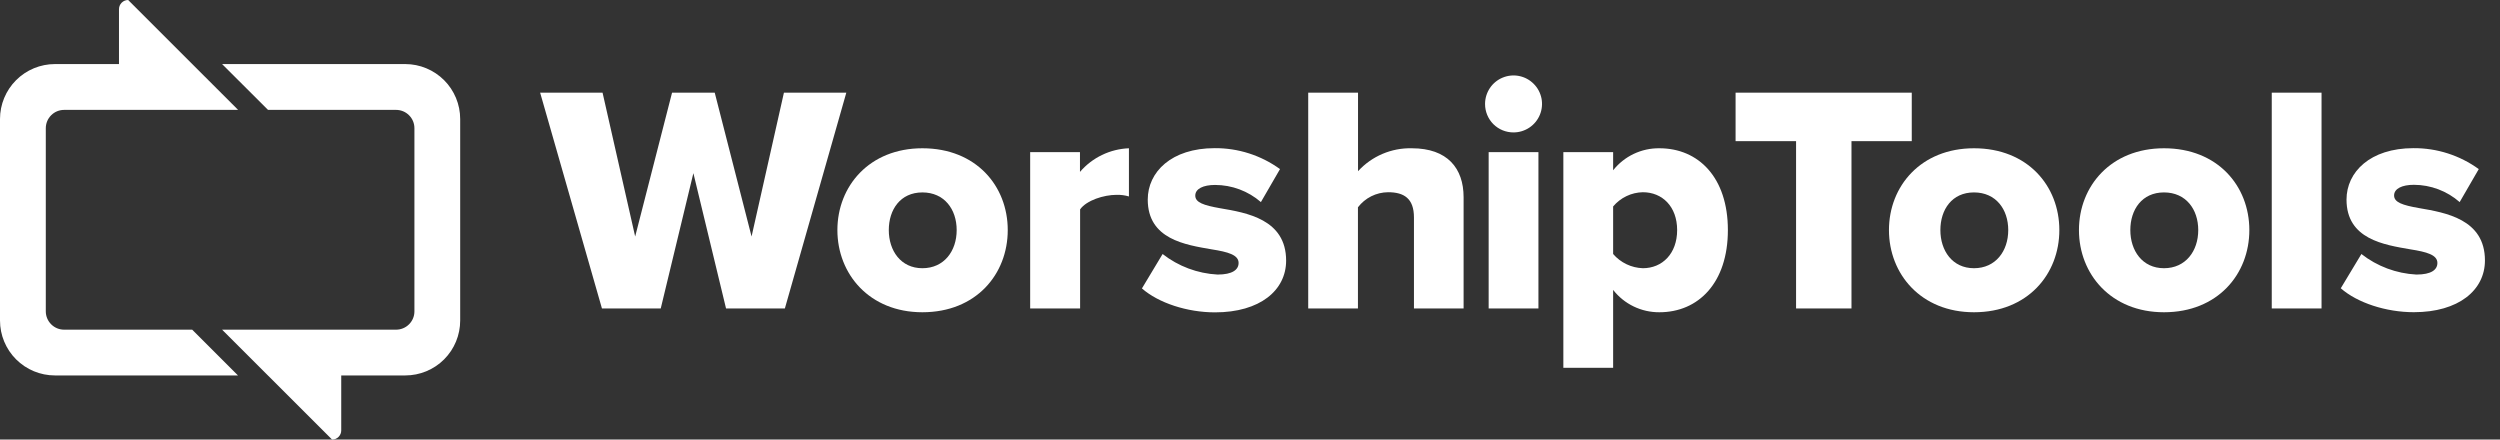
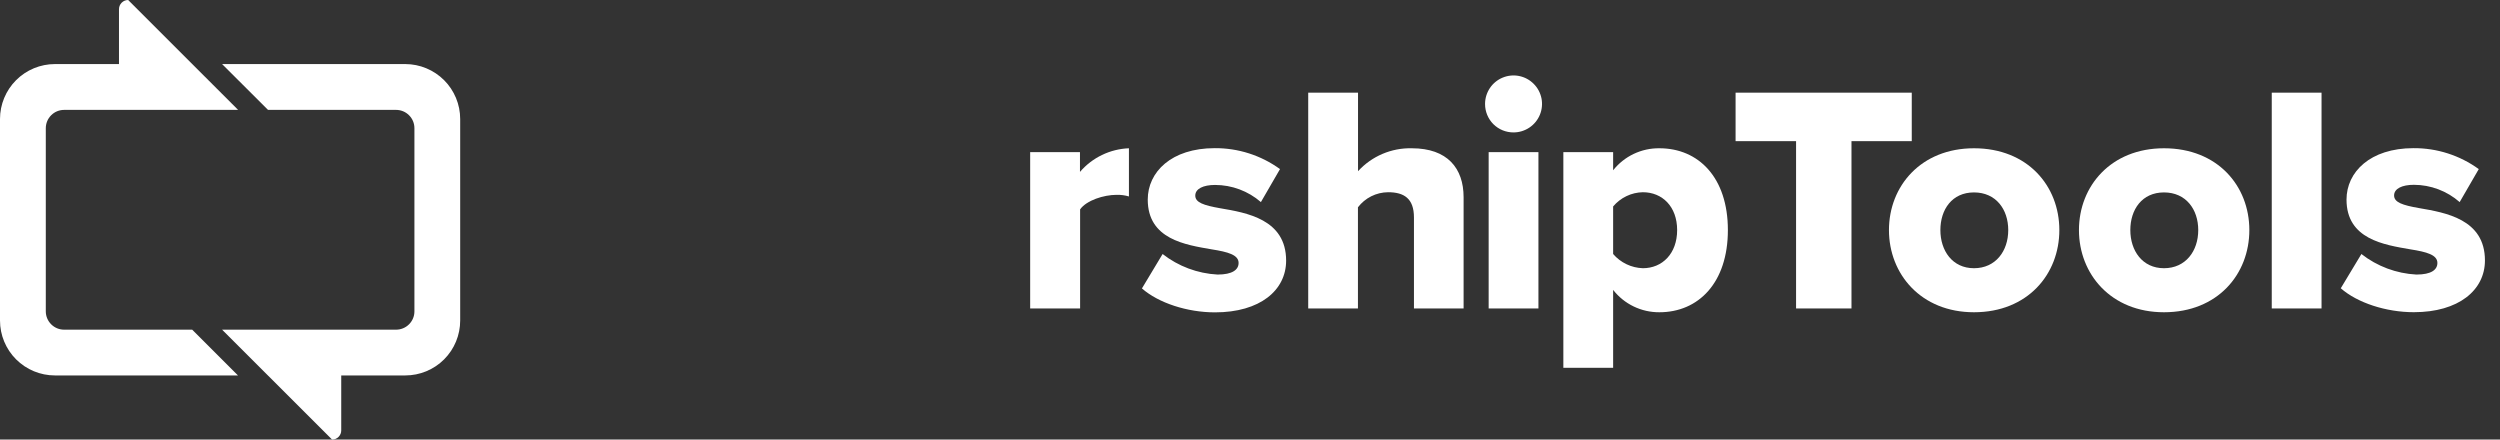
<svg xmlns="http://www.w3.org/2000/svg" width="91" height="16" viewBox="0 0 91 16" fill="none">
  <rect x="0" y="0" width="91" height="16" fill="#333333" stroke="none" />
  <path d="M1.667 4.666V11.334C1.667 11.511 1.738 11.68 1.863 11.805C1.987 11.93 2.157 12 2.334 12H6.996L8.662 13.666H2.001C1.47 13.666 0.962 13.456 0.586 13.081C0.211 12.706 0 12.197 0 11.667V4.333C0 3.802 0.211 3.293 0.586 2.918C0.961 2.543 1.47 2.332 2.001 2.332H4.331V0.333C4.331 0.245 4.367 0.16 4.429 0.098C4.492 0.035 4.576 0 4.665 0L8.667 4H2.334C2.157 4 1.987 4.07 1.863 4.195C1.738 4.32 1.667 4.489 1.667 4.666Z" fill="white" />
  <path fill-rule="evenodd" clip-rule="evenodd" d="M16.751 4.333V11.667C16.751 12.197 16.541 12.706 16.166 13.081C15.791 13.456 15.283 13.666 14.752 13.666H12.421V15.667C12.421 15.711 12.413 15.754 12.396 15.794C12.379 15.835 12.355 15.871 12.324 15.902C12.293 15.933 12.256 15.958 12.216 15.975C12.175 15.991 12.132 16 12.088 16L8.084 12H14.418C14.595 12 14.764 11.93 14.889 11.805C15.015 11.68 15.085 11.511 15.085 11.334V4.666C15.085 4.489 15.015 4.32 14.889 4.195C14.764 4.07 14.595 4 14.418 4H9.756L8.084 2.332H14.752C15.283 2.333 15.791 2.544 16.166 2.919C16.541 3.294 16.751 3.803 16.751 4.333Z" fill="white" />
-   <path d="M25.239 6.303L24.051 11.228H21.911L19.661 3.373H21.933L23.12 8.609L24.463 3.373H26.016L27.357 8.609L28.535 3.373H30.806L28.569 11.228H26.428L25.239 6.303Z" fill="white" />
-   <path d="M30.481 8.375C30.481 6.774 31.646 5.397 33.575 5.397C35.529 5.397 36.682 6.768 36.682 8.375C36.682 9.982 35.529 11.366 33.575 11.366C31.646 11.366 30.481 9.975 30.481 8.375ZM34.823 8.375C34.823 7.621 34.376 7.004 33.575 7.004C32.775 7.004 32.352 7.628 32.352 8.375C32.352 9.122 32.787 9.763 33.575 9.763C34.364 9.763 34.823 9.139 34.823 8.375Z" fill="white" />
  <path d="M37.498 5.538H39.311V6.257C39.533 5.998 39.806 5.789 40.113 5.641C40.419 5.493 40.753 5.41 41.093 5.397V7.151C40.948 7.108 40.798 7.088 40.647 7.092C40.175 7.092 39.55 7.292 39.316 7.621V11.228H37.498V5.538Z" fill="white" />
  <path d="M42.319 9.246C42.894 9.695 43.592 9.956 44.32 9.994C44.861 9.994 45.085 9.817 45.085 9.571C45.085 9.276 44.697 9.17 44.109 9.077C43.149 8.911 41.778 8.711 41.778 7.264C41.778 6.263 42.637 5.393 44.214 5.393C45.068 5.387 45.901 5.654 46.592 6.155L45.897 7.356C45.434 6.954 44.84 6.732 44.227 6.732C43.803 6.732 43.508 6.869 43.508 7.12C43.508 7.371 43.814 7.474 44.414 7.58C45.374 7.744 46.815 7.98 46.815 9.486C46.815 10.569 45.862 11.37 44.227 11.37C43.213 11.37 42.17 11.028 41.566 10.499L42.319 9.246Z" fill="white" />
  <path d="M51.468 7.916C51.468 7.221 51.103 6.997 50.526 6.997C50.313 6.999 50.104 7.049 49.914 7.144C49.724 7.239 49.558 7.377 49.429 7.545V11.228H47.619V3.373H49.432V6.232C49.68 5.961 49.983 5.746 50.321 5.602C50.659 5.458 51.024 5.388 51.391 5.397C52.687 5.397 53.275 6.126 53.275 7.179V11.228H51.468V7.916Z" fill="white" />
  <path d="M54.056 3.784C54.056 3.579 54.117 3.379 54.23 3.208C54.344 3.037 54.506 2.904 54.695 2.826C54.885 2.747 55.093 2.726 55.294 2.766C55.496 2.806 55.68 2.905 55.825 3.05C55.971 3.194 56.069 3.379 56.11 3.58C56.15 3.781 56.129 3.99 56.051 4.179C55.972 4.369 55.84 4.531 55.669 4.645C55.498 4.759 55.298 4.82 55.093 4.82C54.957 4.821 54.822 4.794 54.696 4.743C54.569 4.691 54.455 4.615 54.358 4.519C54.262 4.422 54.186 4.308 54.134 4.182C54.082 4.056 54.056 3.921 54.056 3.784ZM54.187 5.538H55.999V11.228H54.187V5.538Z" fill="white" />
  <path d="M56.906 13.388V5.538H58.718V6.198C58.919 5.945 59.175 5.741 59.467 5.602C59.758 5.464 60.078 5.393 60.401 5.397C61.824 5.397 62.895 6.457 62.895 8.375C62.895 10.293 61.824 11.366 60.401 11.366C60.077 11.368 59.756 11.296 59.465 11.155C59.173 11.014 58.917 10.808 58.718 10.552V13.389L56.906 13.388ZM59.8 6.997C59.593 7.001 59.39 7.049 59.203 7.139C59.016 7.228 58.851 7.357 58.718 7.515V9.246C58.853 9.402 59.019 9.529 59.205 9.618C59.391 9.707 59.594 9.756 59.8 9.763C60.506 9.763 61.048 9.233 61.048 8.375C61.048 7.517 60.506 6.997 59.8 6.997Z" fill="white" />
  <path d="M65.377 5.138H63.175V3.373H69.588V5.138H67.394V11.228H65.377V5.138Z" fill="white" />
  <path d="M68.758 8.375C68.758 6.774 69.923 5.397 71.853 5.397C73.806 5.397 74.96 6.768 74.96 8.375C74.96 9.982 73.806 11.366 71.853 11.366C69.923 11.366 68.758 9.975 68.758 8.375ZM73.1 8.375C73.1 7.621 72.653 7.004 71.853 7.004C71.052 7.004 70.63 7.628 70.63 8.375C70.63 9.122 71.064 9.763 71.853 9.763C72.641 9.763 73.1 9.139 73.1 8.375Z" fill="white" />
  <path d="M75.674 8.375C75.674 6.774 76.838 5.397 78.769 5.397C80.722 5.397 81.876 6.768 81.876 8.375C81.876 9.982 80.722 11.366 78.769 11.366C76.838 11.366 75.674 9.975 75.674 8.375ZM80.016 8.375C80.016 7.621 79.569 7.004 78.769 7.004C77.968 7.004 77.544 7.628 77.544 8.375C77.544 9.122 77.98 9.763 78.769 9.763C79.557 9.763 80.016 9.139 80.016 8.375Z" fill="white" />
  <path d="M82.692 3.373H84.504V11.228H82.692V3.373Z" fill="white" />
  <path d="M85.955 9.246C86.529 9.695 87.228 9.956 87.955 9.994C88.504 9.994 88.721 9.817 88.721 9.571C88.721 9.276 88.332 9.17 87.744 9.077C86.784 8.911 85.413 8.711 85.413 7.264C85.413 6.263 86.273 5.393 87.85 5.393C88.703 5.387 89.536 5.654 90.227 6.155L89.532 7.356C89.07 6.952 88.478 6.728 87.864 6.727C87.44 6.727 87.145 6.864 87.145 7.115C87.145 7.366 87.451 7.469 88.051 7.574C89.011 7.739 90.452 7.975 90.452 9.48C90.452 10.563 89.493 11.364 87.864 11.364C86.852 11.364 85.807 11.023 85.204 10.493L85.955 9.246Z" fill="white" />
</svg>